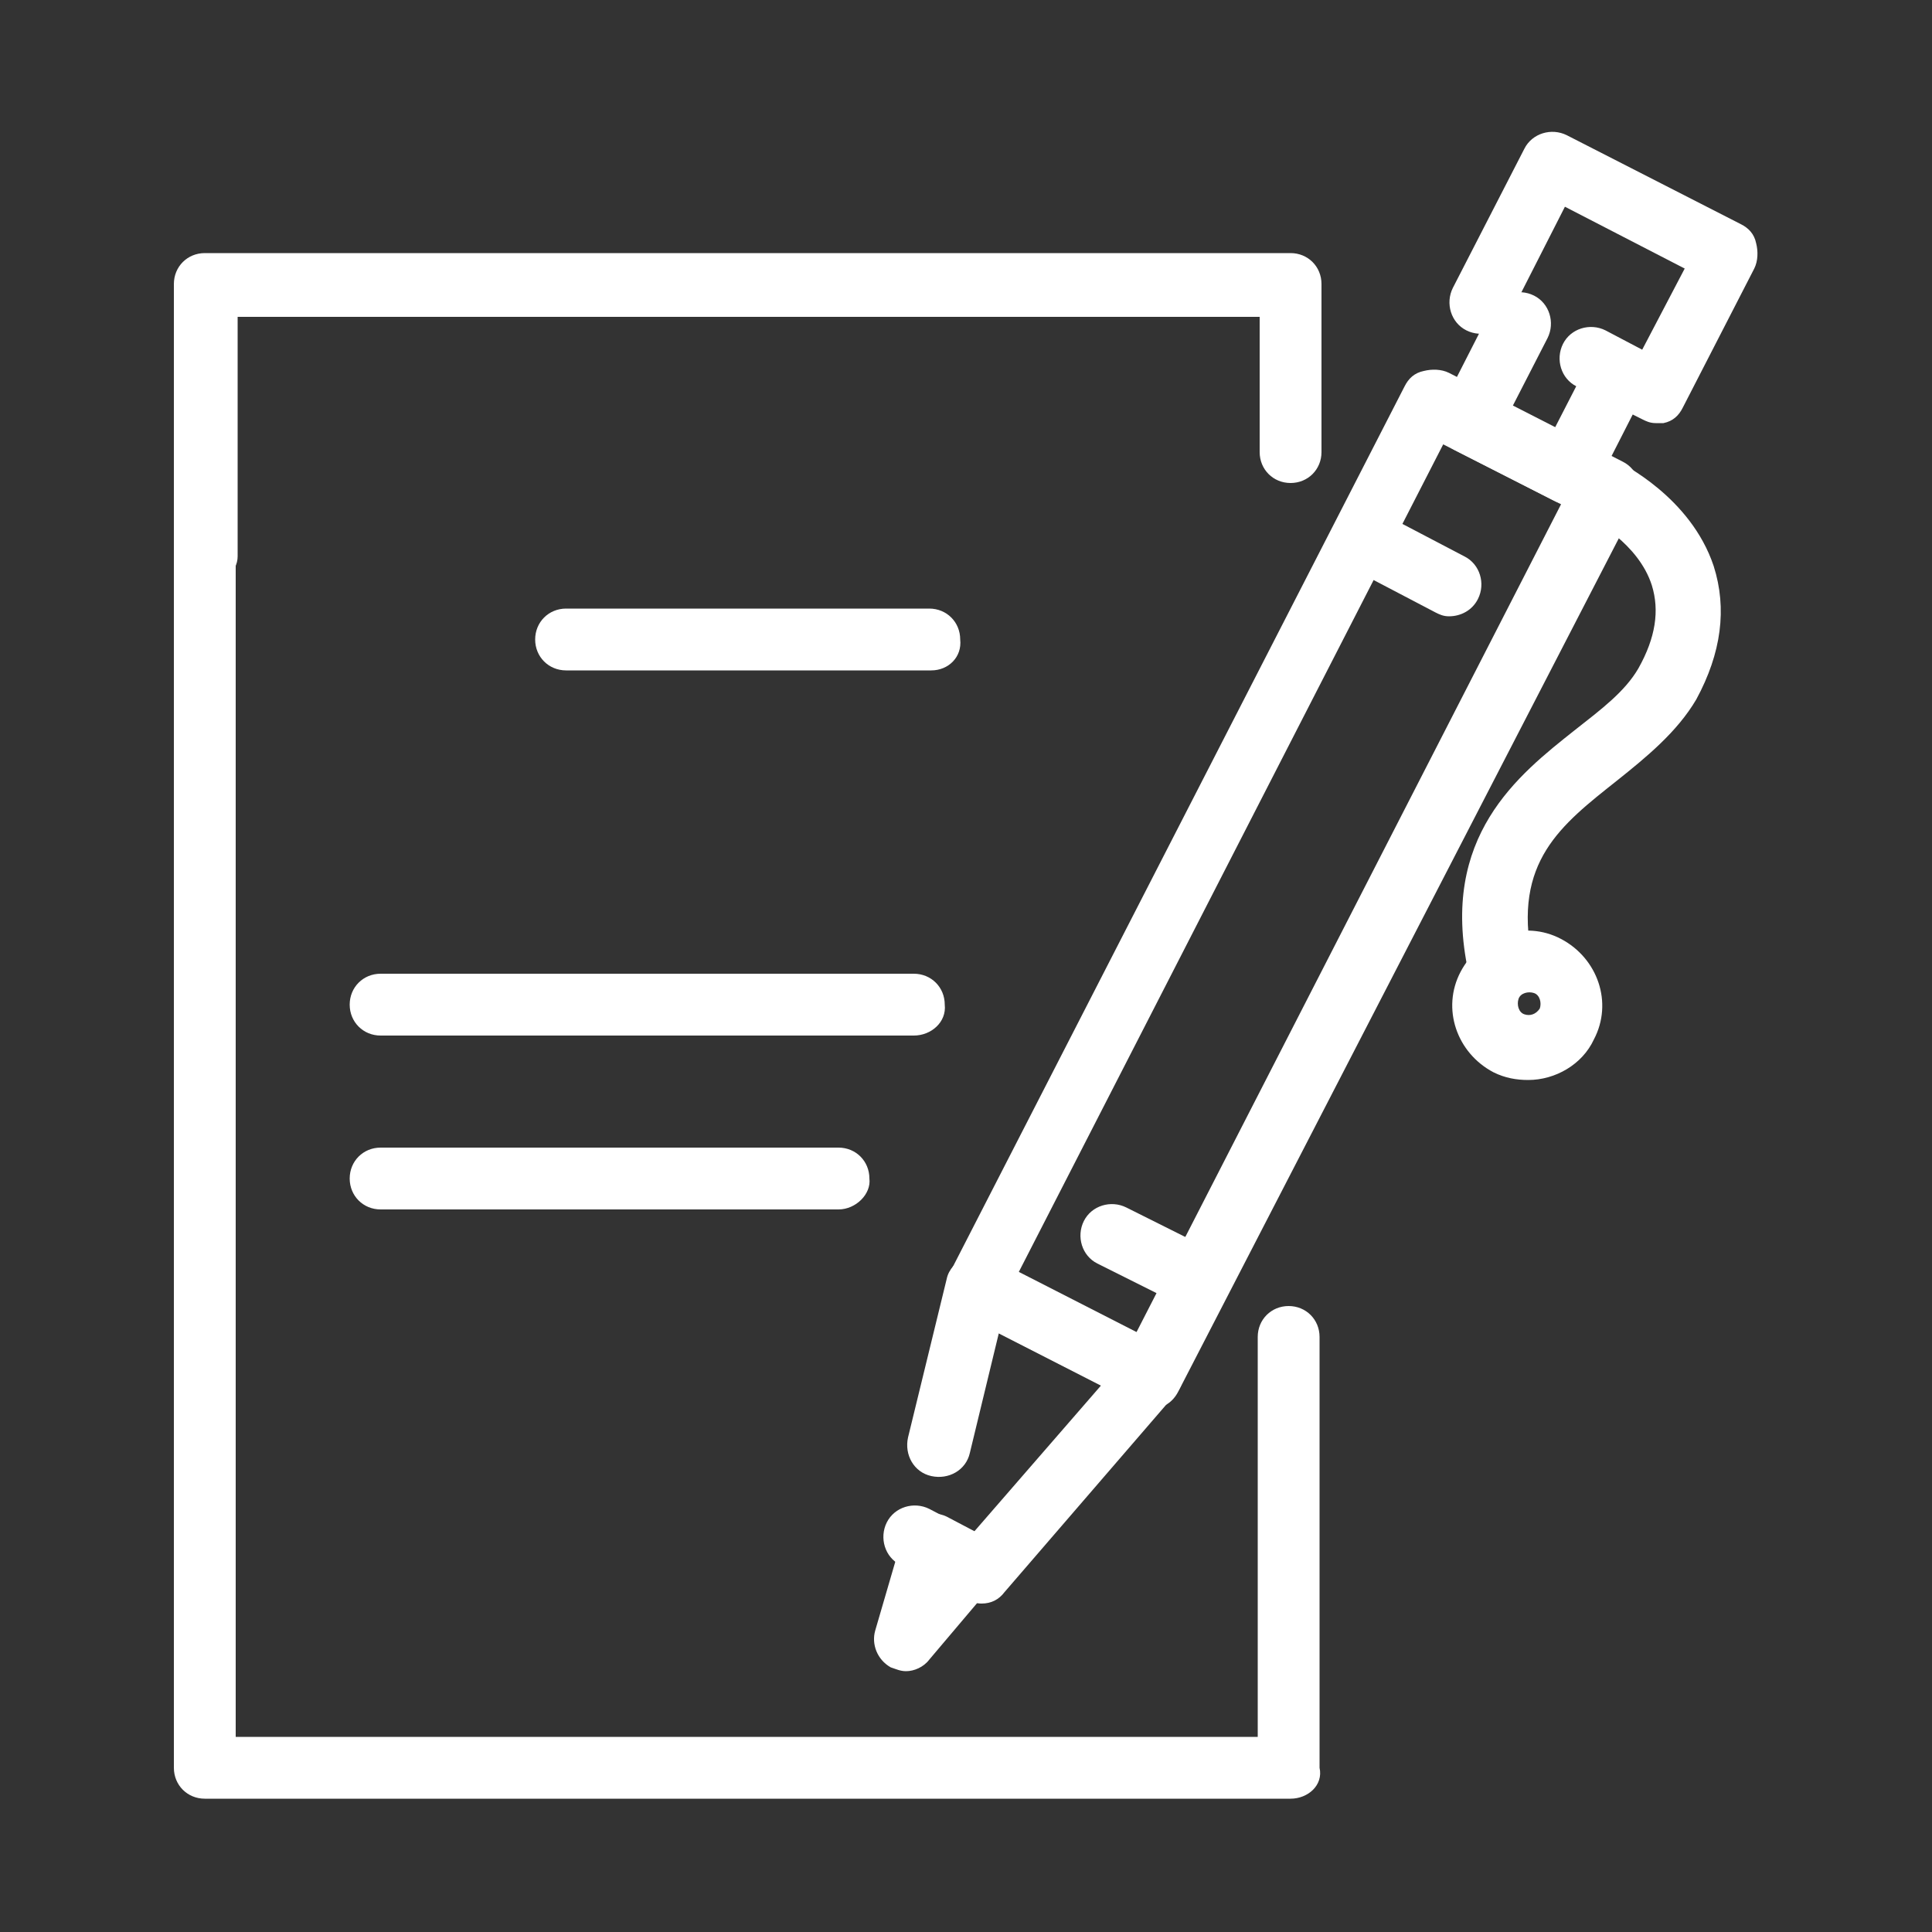
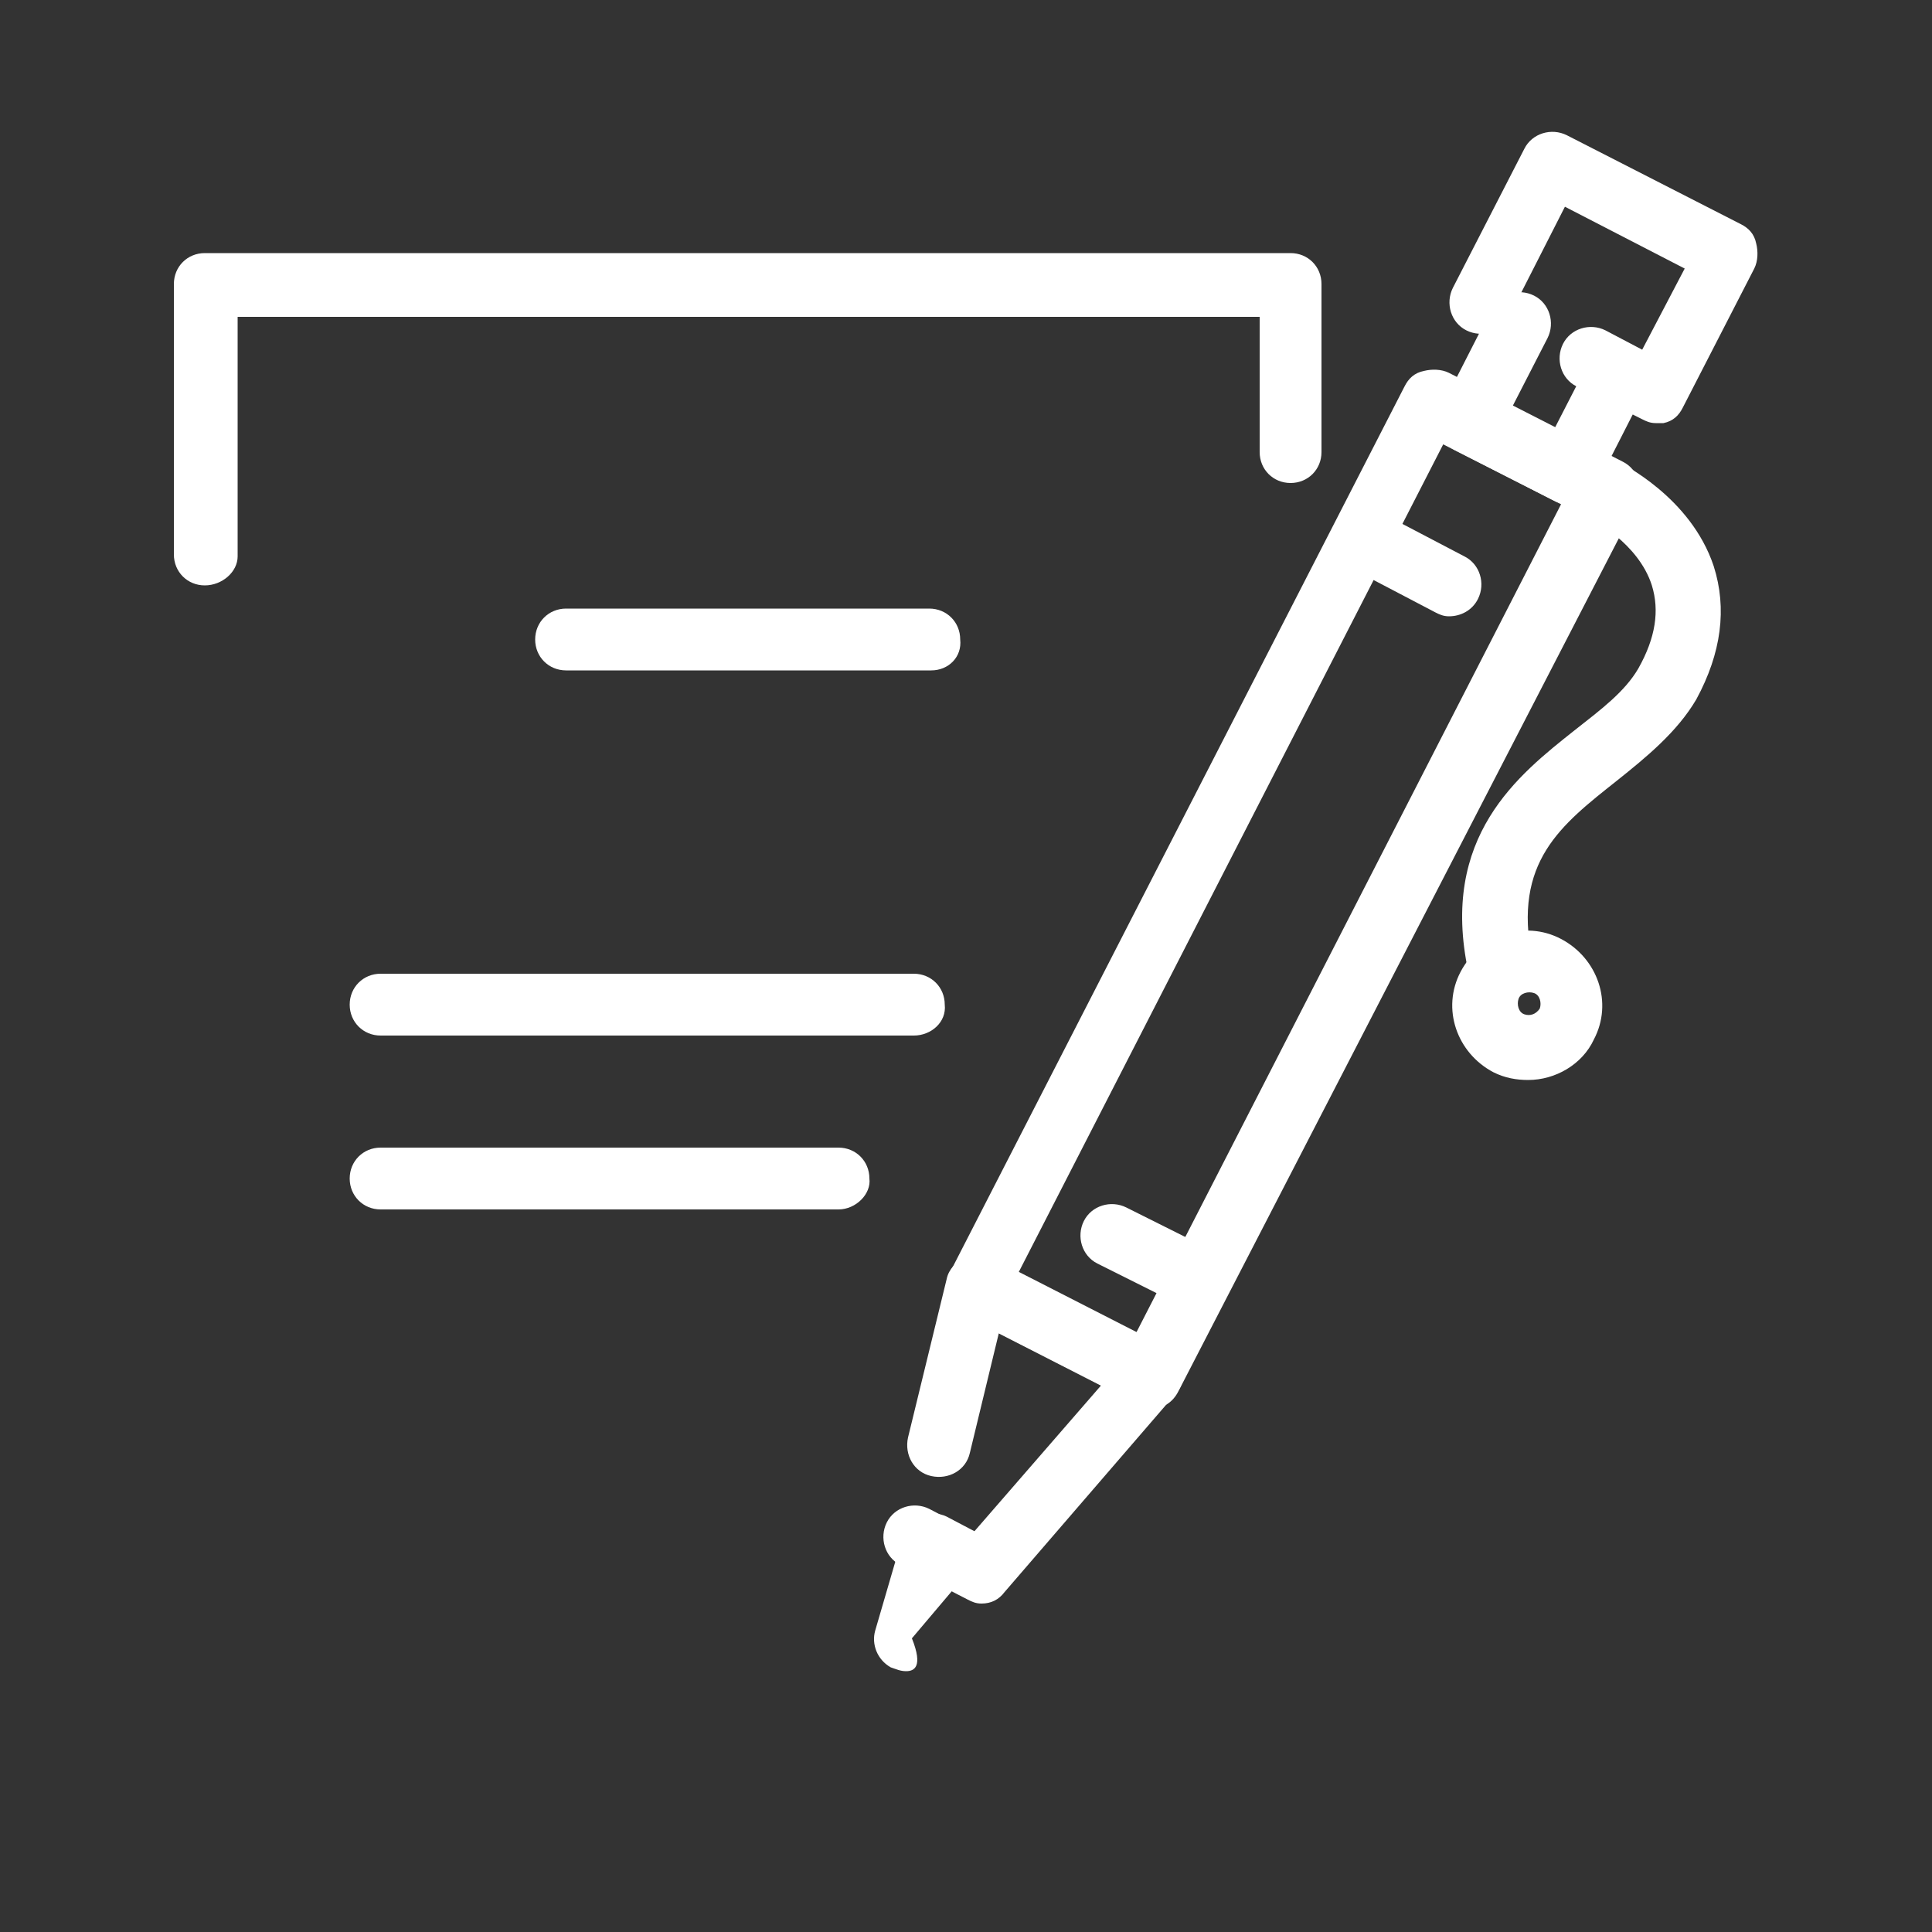
<svg xmlns="http://www.w3.org/2000/svg" version="1.1" id="Layer_1" x="0px" y="0px" viewBox="0 0 100 100" style="enable-background:new 0 0 100 100;" xml:space="preserve">
  <rect x="0" y="0" width="100" height="100" fill="#333333" stroke="none" />
  <style type="text/css">
	.st0{fill:#FFFFFF;}
</style>
  <g id="Element_2_">
-     <path class="st0" d="M66.8,93.1H10.6c-0.9,0-1.6-0.7-1.6-1.6V28.7c0-0.9,0.7-1.6,1.6-1.6s1.6,0.7,1.6,1.6v61.2h52.9V69.2   c0-0.9,0.7-1.6,1.6-1.6c0.9,0,1.6,0.7,1.6,1.6v22.3C68.5,92.4,67.7,93.1,66.8,93.1z" />
    <path class="st0" d="M10.6,30.3c-0.9,0-1.6-0.7-1.6-1.6v-14c0-0.9,0.7-1.6,1.6-1.6h56.2c0.9,0,1.6,0.7,1.6,1.6v8.7   c0,0.9-0.7,1.6-1.6,1.6c-0.9,0-1.6-0.7-1.6-1.6v-7H12.3v12.4C12.3,29.6,11.5,30.3,10.6,30.3z" />
    <path class="st0" d="M47.3,53.6H19.7c-0.9,0-1.6-0.7-1.6-1.6c0-0.9,0.7-1.6,1.6-1.6h27.6c0.9,0,1.6,0.7,1.6,1.6   C49,52.9,48.2,53.6,47.3,53.6z" />
    <path class="st0" d="M48.2,34.7H29.3c-0.9,0-1.6-0.7-1.6-1.6c0-0.9,0.7-1.6,1.6-1.6h18.8c0.9,0,1.6,0.7,1.6,1.6   C49.8,34,49.1,34.7,48.2,34.7z" />
    <path class="st0" d="M43.4,62.6H19.7c-0.9,0-1.6-0.7-1.6-1.6c0-0.9,0.7-1.6,1.6-1.6h23.7c0.9,0,1.6,0.7,1.6,1.6   C45.1,61.8,44.3,62.6,43.4,62.6z" />
    <path class="st0" d="M59.6,72.9c-0.3,0-0.5-0.1-0.7-0.2l-9-4.6c-0.4-0.2-0.7-0.5-0.8-1c-0.1-0.4-0.1-0.9,0.1-1.3l23.5-45.8   c0.2-0.4,0.5-0.7,1-0.8c0.4-0.1,0.9-0.1,1.3,0.1l9,4.6c0.8,0.4,1.1,1.4,0.7,2.2L61,72C60.7,72.6,60.2,72.9,59.6,72.9z M52.7,65.9   l6.1,3.1l22-42.9L74.7,23L52.7,65.9z" />
    <path class="st0" d="M50.8,83c-0.3,0-0.5-0.1-0.7-0.2L46.6,81c-0.8-0.4-1.1-1.4-0.7-2.2c0.4-0.8,1.4-1.1,2.2-0.7l2.3,1.2l6.6-7.6   L51.7,69l-1.5,6.2c-0.2,0.9-1.1,1.4-2,1.2c-0.9-0.2-1.4-1.1-1.2-2l2-8.2c0.1-0.5,0.5-0.9,0.9-1.1c0.5-0.2,1-0.2,1.4,0l9,4.6   c0.4,0.2,0.8,0.7,0.9,1.1c0.1,0.5,0,1-0.4,1.4L52,82.4C51.7,82.8,51.3,83,50.8,83z" />
-     <path class="st0" d="M46.9,86.5c-0.3,0-0.5-0.1-0.8-0.2c-0.7-0.4-1-1.2-0.8-1.9l1.4-4.8c0.1-0.5,0.5-0.9,0.9-1.1   c0.5-0.2,1-0.2,1.4,0l1.9,1c0.4,0.2,0.8,0.7,0.9,1.1c0.1,0.5,0,1-0.4,1.4l-3.3,3.9C47.8,86.3,47.3,86.5,46.9,86.5z" />
+     <path class="st0" d="M46.9,86.5c-0.3,0-0.5-0.1-0.8-0.2c-0.7-0.4-1-1.2-0.8-1.9l1.4-4.8c0.1-0.5,0.5-0.9,0.9-1.1   c0.5-0.2,1-0.2,1.4,0l1.9,1c0.1,0.5,0,1-0.4,1.4l-3.3,3.9C47.8,86.3,47.3,86.5,46.9,86.5z" />
    <path class="st0" d="M75,31.9c-0.3,0-0.5-0.1-0.7-0.2l-4.2-2.2c-0.8-0.4-1.1-1.4-0.7-2.2c0.4-0.8,1.4-1.1,2.2-0.7l4.2,2.2   c0.8,0.4,1.1,1.4,0.7,2.2C76.2,31.6,75.6,31.9,75,31.9z" />
    <path class="st0" d="M85.7,21.9c-0.3,0-0.5-0.1-0.7-0.2L81.6,20c-0.8-0.4-1.1-1.4-0.7-2.2c0.4-0.8,1.4-1.1,2.2-0.7l1.9,1l2.2-4.2   L81,10.7l-2.9,5.7c-0.4,0.8-1.4,1.1-2.2,0.7c-0.8-0.4-1.1-1.4-0.7-2.2l3.7-7.2c0.4-0.8,1.4-1.1,2.2-0.7l9,4.6   c0.4,0.2,0.7,0.5,0.8,1c0.1,0.4,0.1,0.9-0.1,1.3l-3.7,7.2c-0.2,0.4-0.5,0.7-1,0.8C86,21.9,85.9,21.9,85.7,21.9z" />
    <path class="st0" d="M81.1,26.1c-0.3,0-0.5-0.1-0.7-0.2l-5.1-2.6c-0.8-0.4-1.1-1.4-0.7-2.2l2.6-5.1c0.4-0.8,1.4-1.1,2.2-0.7   c0.8,0.4,1.1,1.4,0.7,2.2l-1.9,3.7l2.2,1.1l1.9-3.7c0.4-0.8,1.4-1.1,2.2-0.7c0.8,0.4,1.1,1.4,0.7,2.2l-2.6,5.1   C82.3,25.8,81.7,26.1,81.1,26.1z" />
    <path class="st0" d="M77.6,51.6c-0.8,0-1.4-0.5-1.6-1.3c-1.5-7,2.6-10.2,5.5-12.5c1.4-1.1,2.6-2,3.3-3.2c0.9-1.6,1.1-3,0.7-4.3   c-0.7-2.2-3.1-3.4-3.1-3.4c-0.8-0.4-1.2-1.4-0.8-2.2c0.4-0.8,1.4-1.2,2.2-0.8c0.1,0.1,3.7,1.8,4.9,5.4c0.7,2.2,0.4,4.5-0.9,6.9   c-1,1.7-2.6,3-4.1,4.2c-2.9,2.3-5.4,4.2-4.4,9.2c0.2,0.9-0.4,1.8-1.3,2C77.8,51.6,77.7,51.6,77.6,51.6z" />
    <path class="st0" d="M79.1,55.9c-0.6,0-1.2-0.1-1.8-0.4c-1.9-1-2.7-3.3-1.7-5.2v0c1-1.9,3.3-2.7,5.2-1.7c1.9,1,2.7,3.3,1.7,5.2   C81.9,55.1,80.5,55.9,79.1,55.9z M78.6,51.7c-0.1,0.3,0,0.7,0.3,0.8c0.3,0.1,0.6,0,0.8-0.3c0.1-0.3,0-0.7-0.3-0.8   C79.1,51.3,78.7,51.4,78.6,51.7L78.6,51.7z" />
    <path class="st0" d="M61.9,67.8c-0.3,0-0.5-0.1-0.7-0.2l-4.4-2.2C56,65,55.7,64,56.1,63.2c0.4-0.8,1.4-1.1,2.2-0.7l4.4,2.2   c0.8,0.4,1.1,1.4,0.7,2.2C63.1,67.5,62.5,67.8,61.9,67.8z" />
  </g>
</svg>